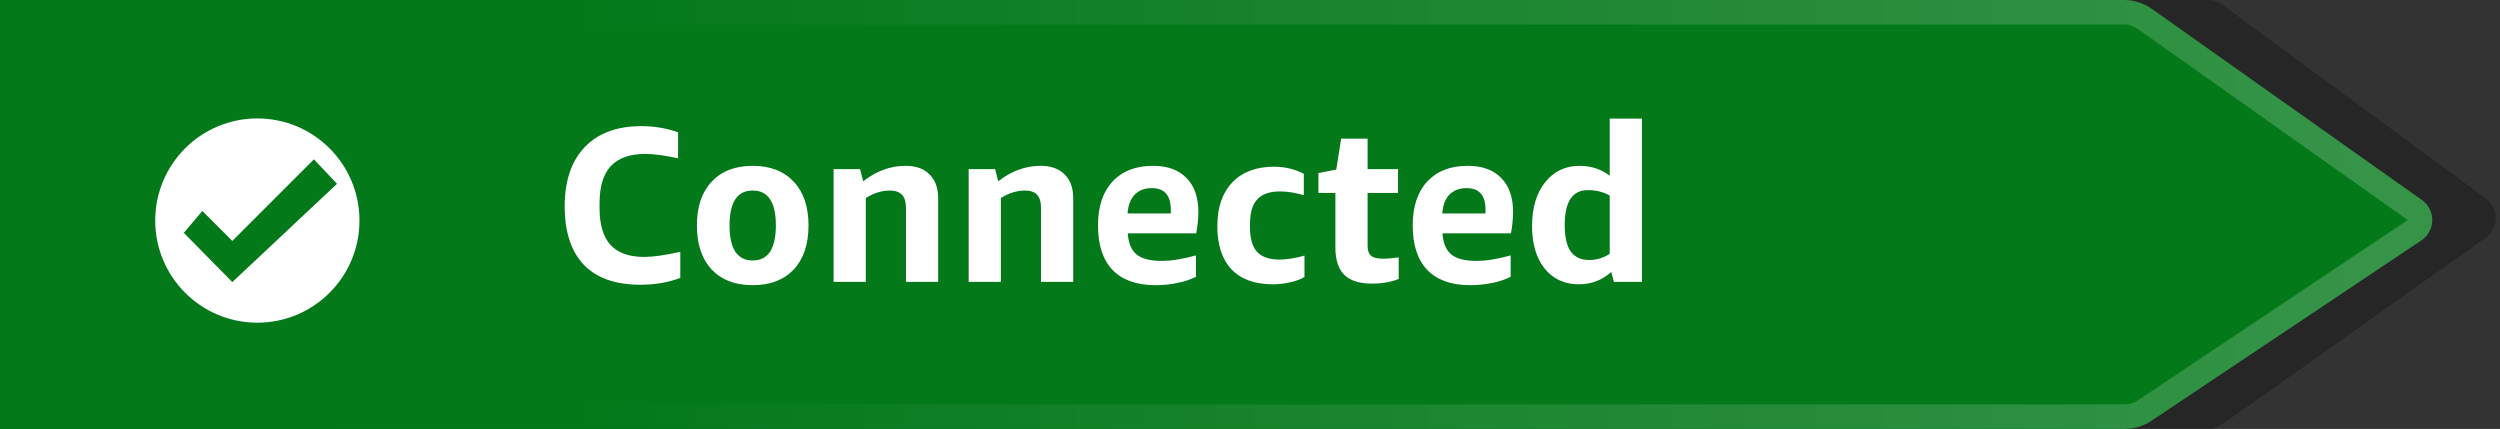
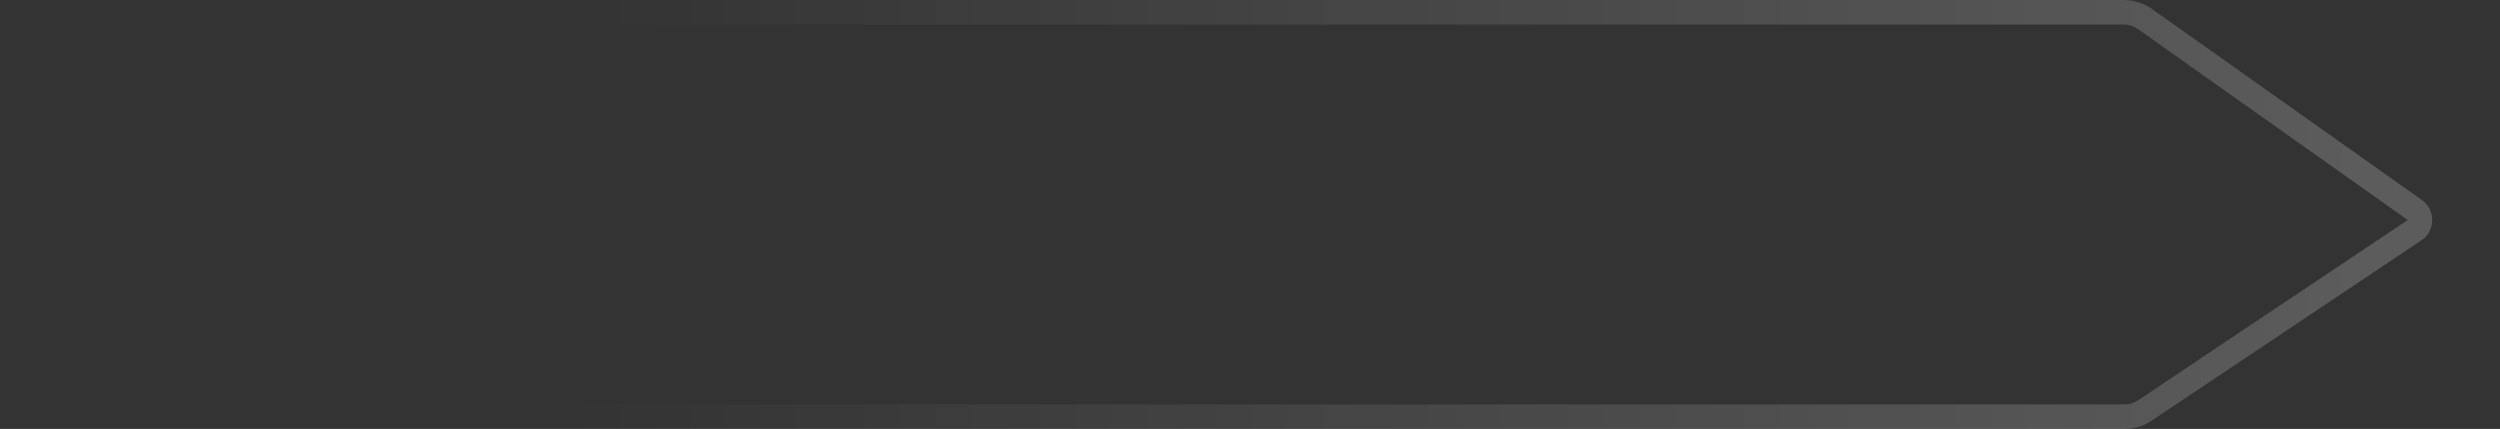
<svg xmlns="http://www.w3.org/2000/svg" width="204" height="35" viewBox="0 0 204 35" fill="none">
  <rect x="0" y="0" width="204" height="35" fill="#333333" stroke="none" />
-   <path d="M28 35C26.895 35 26 34.105 26 33L26 2C26 0.895 26.895 7.59025e-06 28 7.54197e-06L180.158 8.52034e-06C180.584 8.50172e-06 180.999 0.136 181.342 0.388L202.835 16.179C203.935 16.987 203.92 18.634 202.807 19.423L181.333 34.632C180.995 34.871 180.591 35 180.177 35L28 35Z" fill="black" fill-opacity="0.25" />
-   <path d="M0 35L-1.5299e-06 7.62939e-06L173.294 5.44643e-08C174.122 1.82824e-08 174.929 0.257 175.605 0.735L197.627 16.32C198.771 17.131 198.749 18.836 197.583 19.616L175.576 34.325C174.918 34.765 174.144 35 173.353 35L0 35Z" fill="#03791A" />
  <path d="M1 34L1 1L173.294 1C173.915 1 174.521 1.193 175.027 1.551L197.049 17.137C197.621 17.542 197.61 18.395 197.027 18.784L175.02 33.494C174.526 33.824 173.946 34 173.353 34L1 34Z" stroke="url(#paint0_linear_194_13230)" stroke-opacity="0.2" stroke-width="2" />
-   <path fill-rule="evenodd" clip-rule="evenodd" d="M20.999 26.331C25.602 26.331 29.333 22.6 29.333 17.997C29.333 13.395 25.602 9.664 20.999 9.664C16.397 9.664 12.666 13.395 12.666 17.997C12.666 22.6 16.397 26.331 20.999 26.331ZM18.957 23.017L27.5 15L25.617 13L18.957 19.66L16.511 17.214L15 19L18.957 23.017Z" fill="white" />
-   <path d="M55.512 22.676C54.54 23.048 53.454 23.234 52.254 23.234C50.226 23.234 48.69 22.694 47.646 21.614C46.602 20.522 46.08 18.926 46.08 16.826C46.08 14.75 46.626 13.142 47.718 12.002C48.81 10.862 50.346 10.292 52.326 10.292C53.382 10.292 54.384 10.46 55.332 10.796V12.92C54.24 12.68 53.346 12.56 52.65 12.56C51.402 12.56 50.466 12.89 49.842 13.55C49.23 14.21 48.924 15.218 48.924 16.574V16.988C48.924 18.332 49.224 19.334 49.824 19.994C50.424 20.642 51.342 20.966 52.578 20.966C53.274 20.966 54.252 20.828 55.512 20.552V22.676ZM61.42 23.27C59.992 23.27 58.876 22.844 58.072 21.992C57.268 21.128 56.866 19.928 56.866 18.392C56.866 16.868 57.268 15.68 58.072 14.828C58.876 13.964 59.992 13.532 61.42 13.532C62.848 13.532 63.964 13.964 64.768 14.828C65.572 15.68 65.974 16.868 65.974 18.392C65.974 19.928 65.572 21.128 64.768 21.992C63.964 22.844 62.848 23.27 61.42 23.27ZM61.42 21.254C62.68 21.254 63.31 20.3 63.31 18.392C63.31 16.496 62.68 15.548 61.42 15.548C60.16 15.548 59.53 16.496 59.53 18.392C59.53 20.3 60.16 21.254 61.42 21.254ZM73.926 23V16.97C73.926 16.478 73.818 16.118 73.602 15.89C73.386 15.662 73.056 15.548 72.612 15.548C71.952 15.548 71.298 15.752 70.65 16.16V23H68.022V13.802H70.182L70.434 14.792C71.514 13.952 72.666 13.532 73.89 13.532C74.742 13.532 75.396 13.766 75.852 14.234C76.32 14.69 76.554 15.344 76.554 16.196V23H73.926ZM84.947 23V16.97C84.947 16.478 84.839 16.118 84.623 15.89C84.407 15.662 84.077 15.548 83.633 15.548C82.973 15.548 82.319 15.752 81.671 16.16V23H79.043V13.802H81.203L81.455 14.792C82.535 13.952 83.687 13.532 84.911 13.532C85.763 13.532 86.417 13.766 86.873 14.234C87.341 14.69 87.575 15.344 87.575 16.196V23H84.947ZM92.027 19.04C92.075 19.832 92.315 20.408 92.747 20.768C93.179 21.116 93.857 21.29 94.781 21.29C95.585 21.29 96.521 21.14 97.589 20.84V22.586C97.169 22.802 96.665 22.97 96.077 23.09C95.501 23.21 94.901 23.27 94.277 23.27C92.753 23.27 91.589 22.856 90.785 22.028C89.993 21.2 89.597 19.988 89.597 18.392C89.597 16.856 89.993 15.662 90.785 14.81C91.577 13.958 92.675 13.532 94.079 13.532C95.267 13.532 96.179 13.862 96.815 14.522C97.463 15.17 97.787 16.1 97.787 17.312C97.787 17.576 97.769 17.876 97.733 18.212C97.697 18.548 97.655 18.824 97.607 19.04H92.027ZM93.989 15.35C93.401 15.35 92.933 15.53 92.585 15.89C92.249 16.238 92.057 16.748 92.009 17.42H95.537V17.114C95.537 15.938 95.021 15.35 93.989 15.35ZM106.445 22.604C106.121 22.796 105.731 22.94 105.275 23.036C104.819 23.144 104.345 23.198 103.853 23.198C102.389 23.198 101.267 22.79 100.487 21.974C99.719 21.158 99.335 19.982 99.335 18.446C99.335 16.922 99.743 15.734 100.559 14.882C101.375 14.03 102.509 13.604 103.961 13.604C104.837 13.604 105.647 13.796 106.391 14.18V15.926C105.683 15.722 105.035 15.62 104.447 15.62C103.607 15.62 102.989 15.836 102.593 16.268C102.197 16.688 101.999 17.36 101.999 18.284V18.536C101.999 19.448 102.191 20.12 102.575 20.552C102.971 20.972 103.577 21.182 104.393 21.182C104.981 21.182 105.665 21.074 106.445 20.858V22.604ZM114.134 22.766C113.486 23.018 112.76 23.144 111.956 23.144C110.936 23.144 110.18 22.904 109.688 22.424C109.208 21.944 108.968 21.2 108.968 20.192V15.746H107.582V14.126L109.04 13.838L109.436 11.318H111.596V13.802H114.08V15.746H111.596V20.066C111.596 20.45 111.692 20.72 111.884 20.876C112.076 21.032 112.4 21.11 112.856 21.11C113.228 21.11 113.654 21.074 114.134 21.002V22.766ZM117.708 19.04C117.756 19.832 117.996 20.408 118.428 20.768C118.86 21.116 119.538 21.29 120.462 21.29C121.266 21.29 122.202 21.14 123.27 20.84V22.586C122.85 22.802 122.346 22.97 121.758 23.09C121.182 23.21 120.582 23.27 119.958 23.27C118.434 23.27 117.27 22.856 116.466 22.028C115.674 21.2 115.278 19.988 115.278 18.392C115.278 16.856 115.674 15.662 116.466 14.81C117.258 13.958 118.356 13.532 119.76 13.532C120.948 13.532 121.86 13.862 122.496 14.522C123.144 15.17 123.468 16.1 123.468 17.312C123.468 17.576 123.45 17.876 123.414 18.212C123.378 18.548 123.336 18.824 123.288 19.04H117.708ZM119.67 15.35C119.082 15.35 118.614 15.53 118.266 15.89C117.93 16.238 117.738 16.748 117.69 17.42H121.218V17.114C121.218 15.938 120.702 15.35 119.67 15.35ZM131.695 23L131.479 22.19C130.735 22.862 129.853 23.198 128.833 23.198C128.077 23.198 127.411 23.012 126.835 22.64C126.259 22.256 125.809 21.704 125.485 20.984C125.173 20.264 125.017 19.418 125.017 18.446C125.017 16.958 125.371 15.77 126.079 14.882C126.787 13.982 127.723 13.532 128.887 13.532C129.835 13.532 130.657 13.802 131.353 14.342V9.68H133.981V23H131.695ZM129.697 21.218C130.273 21.218 130.825 21.05 131.353 20.714V15.962C130.837 15.662 130.243 15.512 129.571 15.512C128.935 15.512 128.461 15.752 128.149 16.232C127.837 16.7 127.681 17.414 127.681 18.374C127.681 19.334 127.843 20.048 128.167 20.516C128.503 20.984 129.013 21.218 129.697 21.218Z" fill="white" />
  <defs>
    <linearGradient id="paint0_linear_194_13230" x1="46.243" y1="18" x2="192.486" y2="18" gradientUnits="userSpaceOnUse">
      <stop stop-color="white" stop-opacity="0" />
      <stop offset="1" stop-color="white" />
    </linearGradient>
  </defs>
</svg>